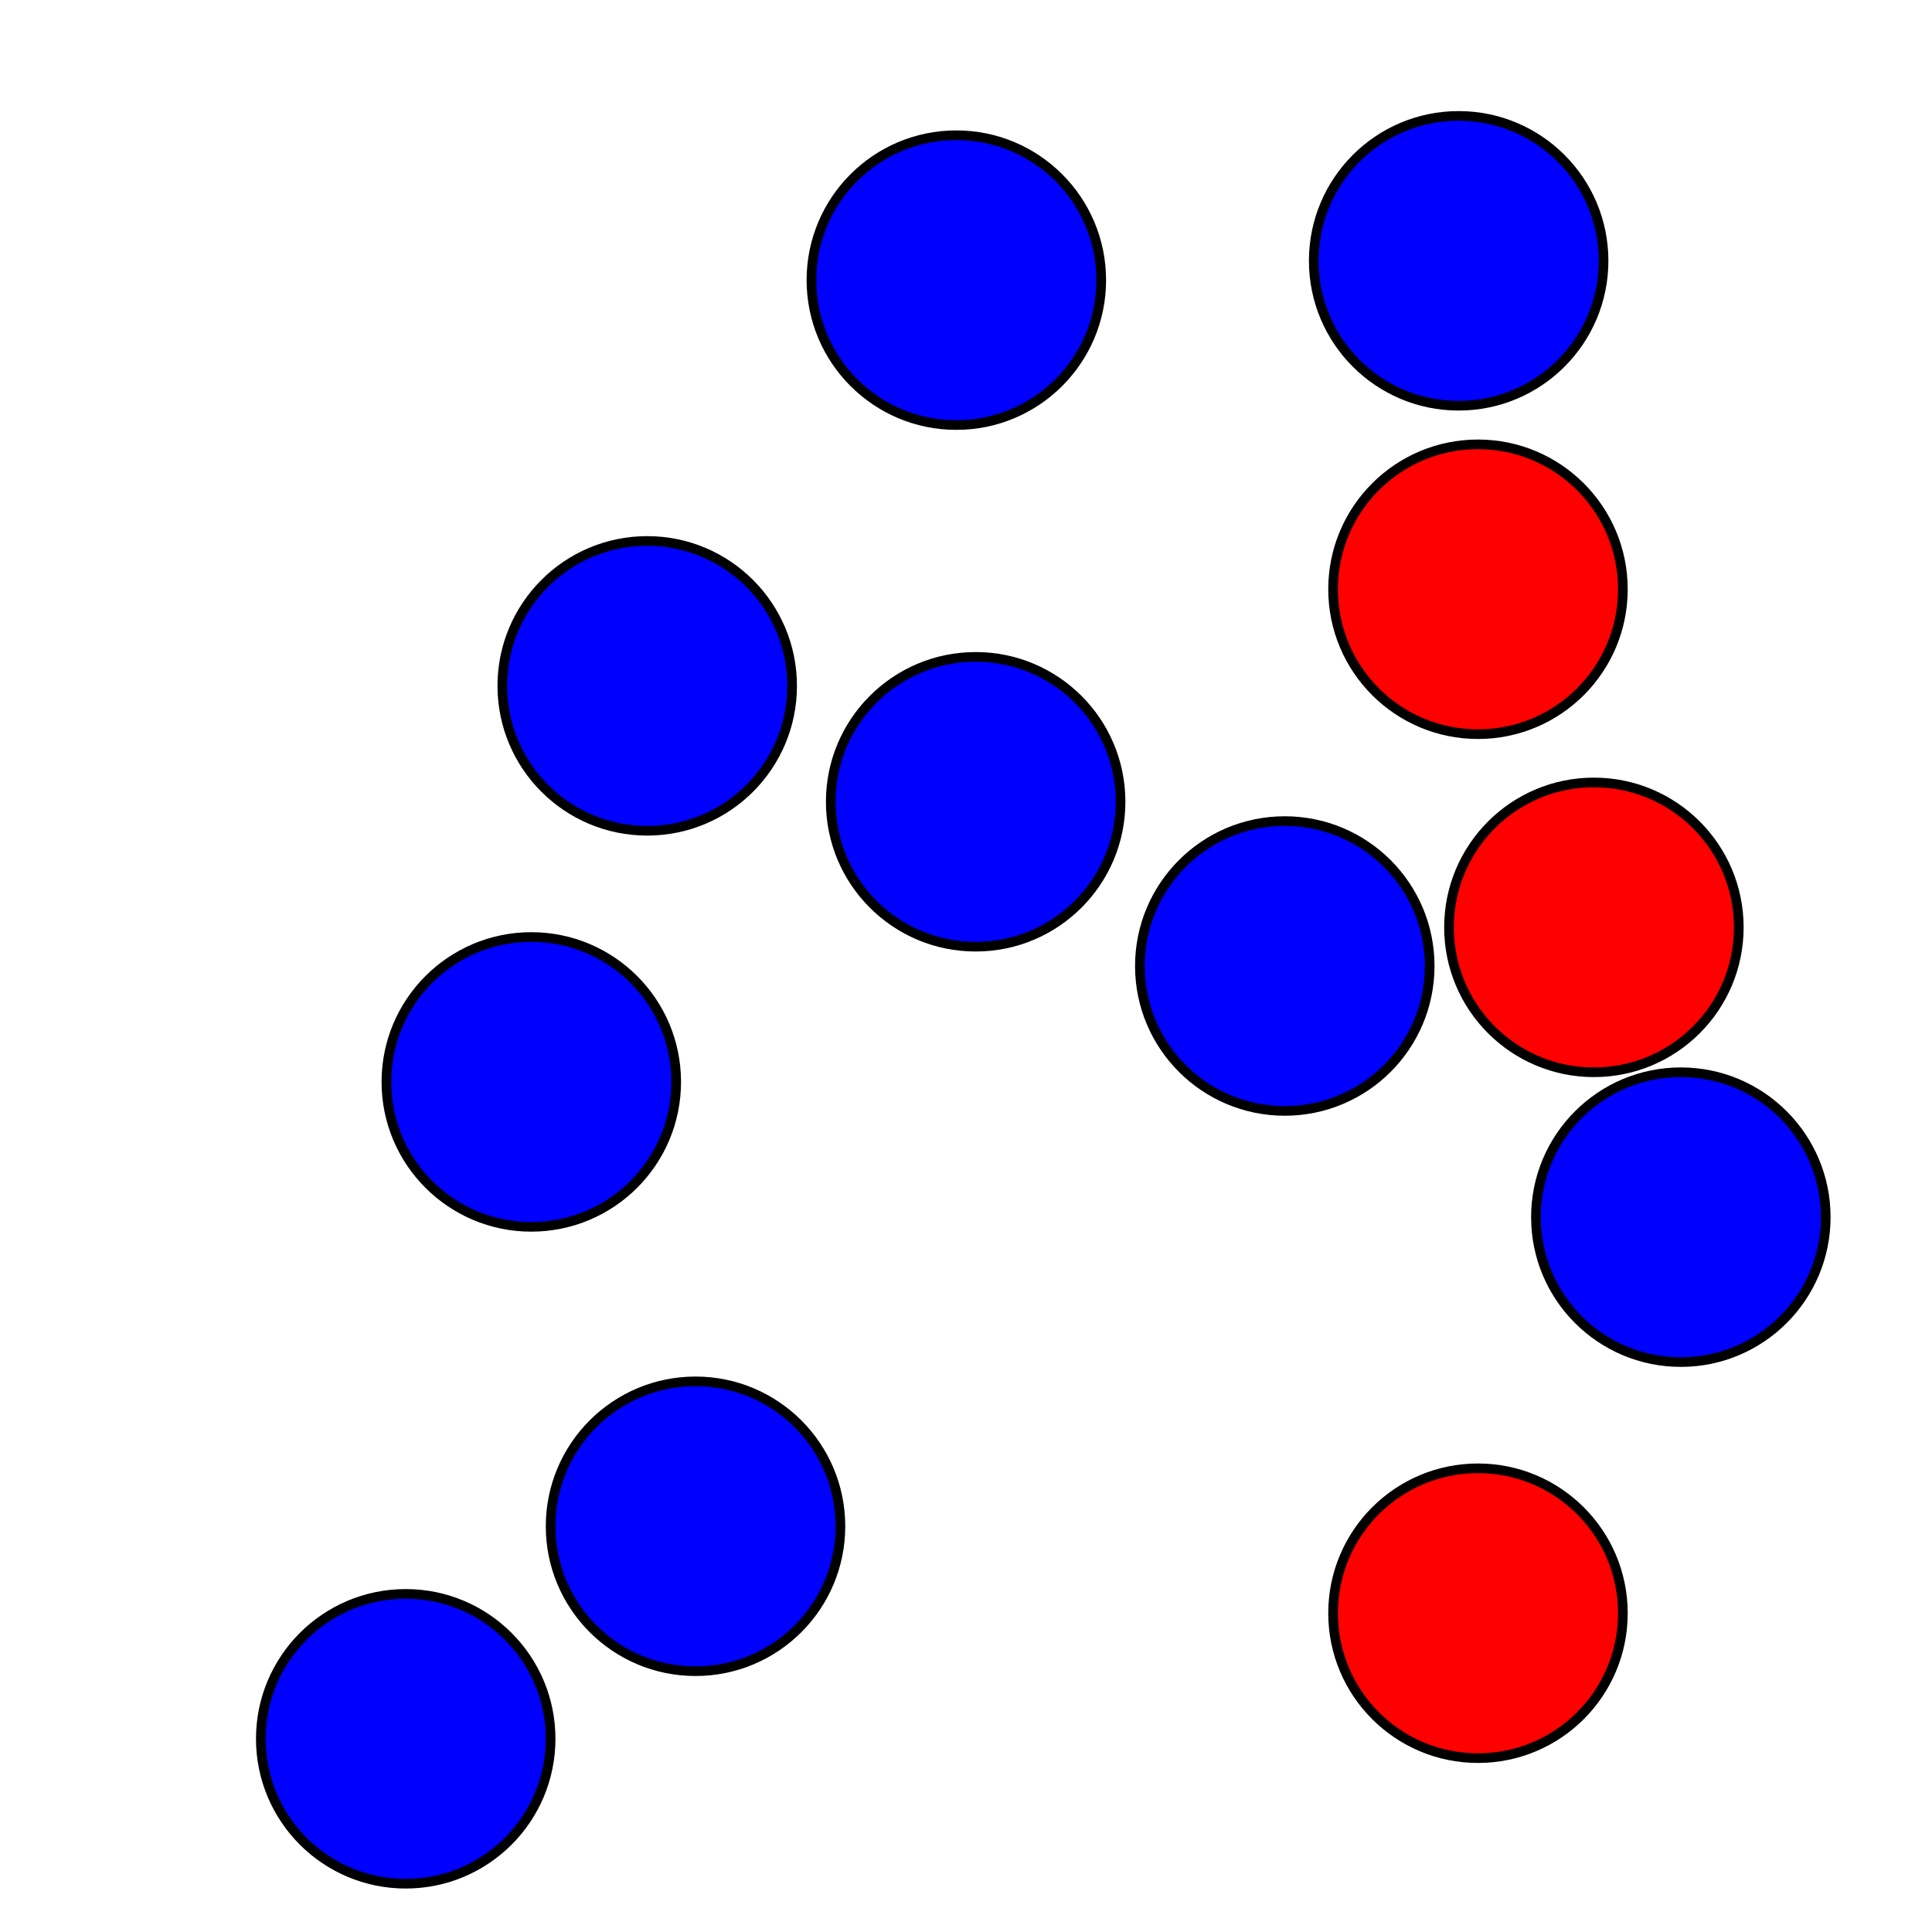
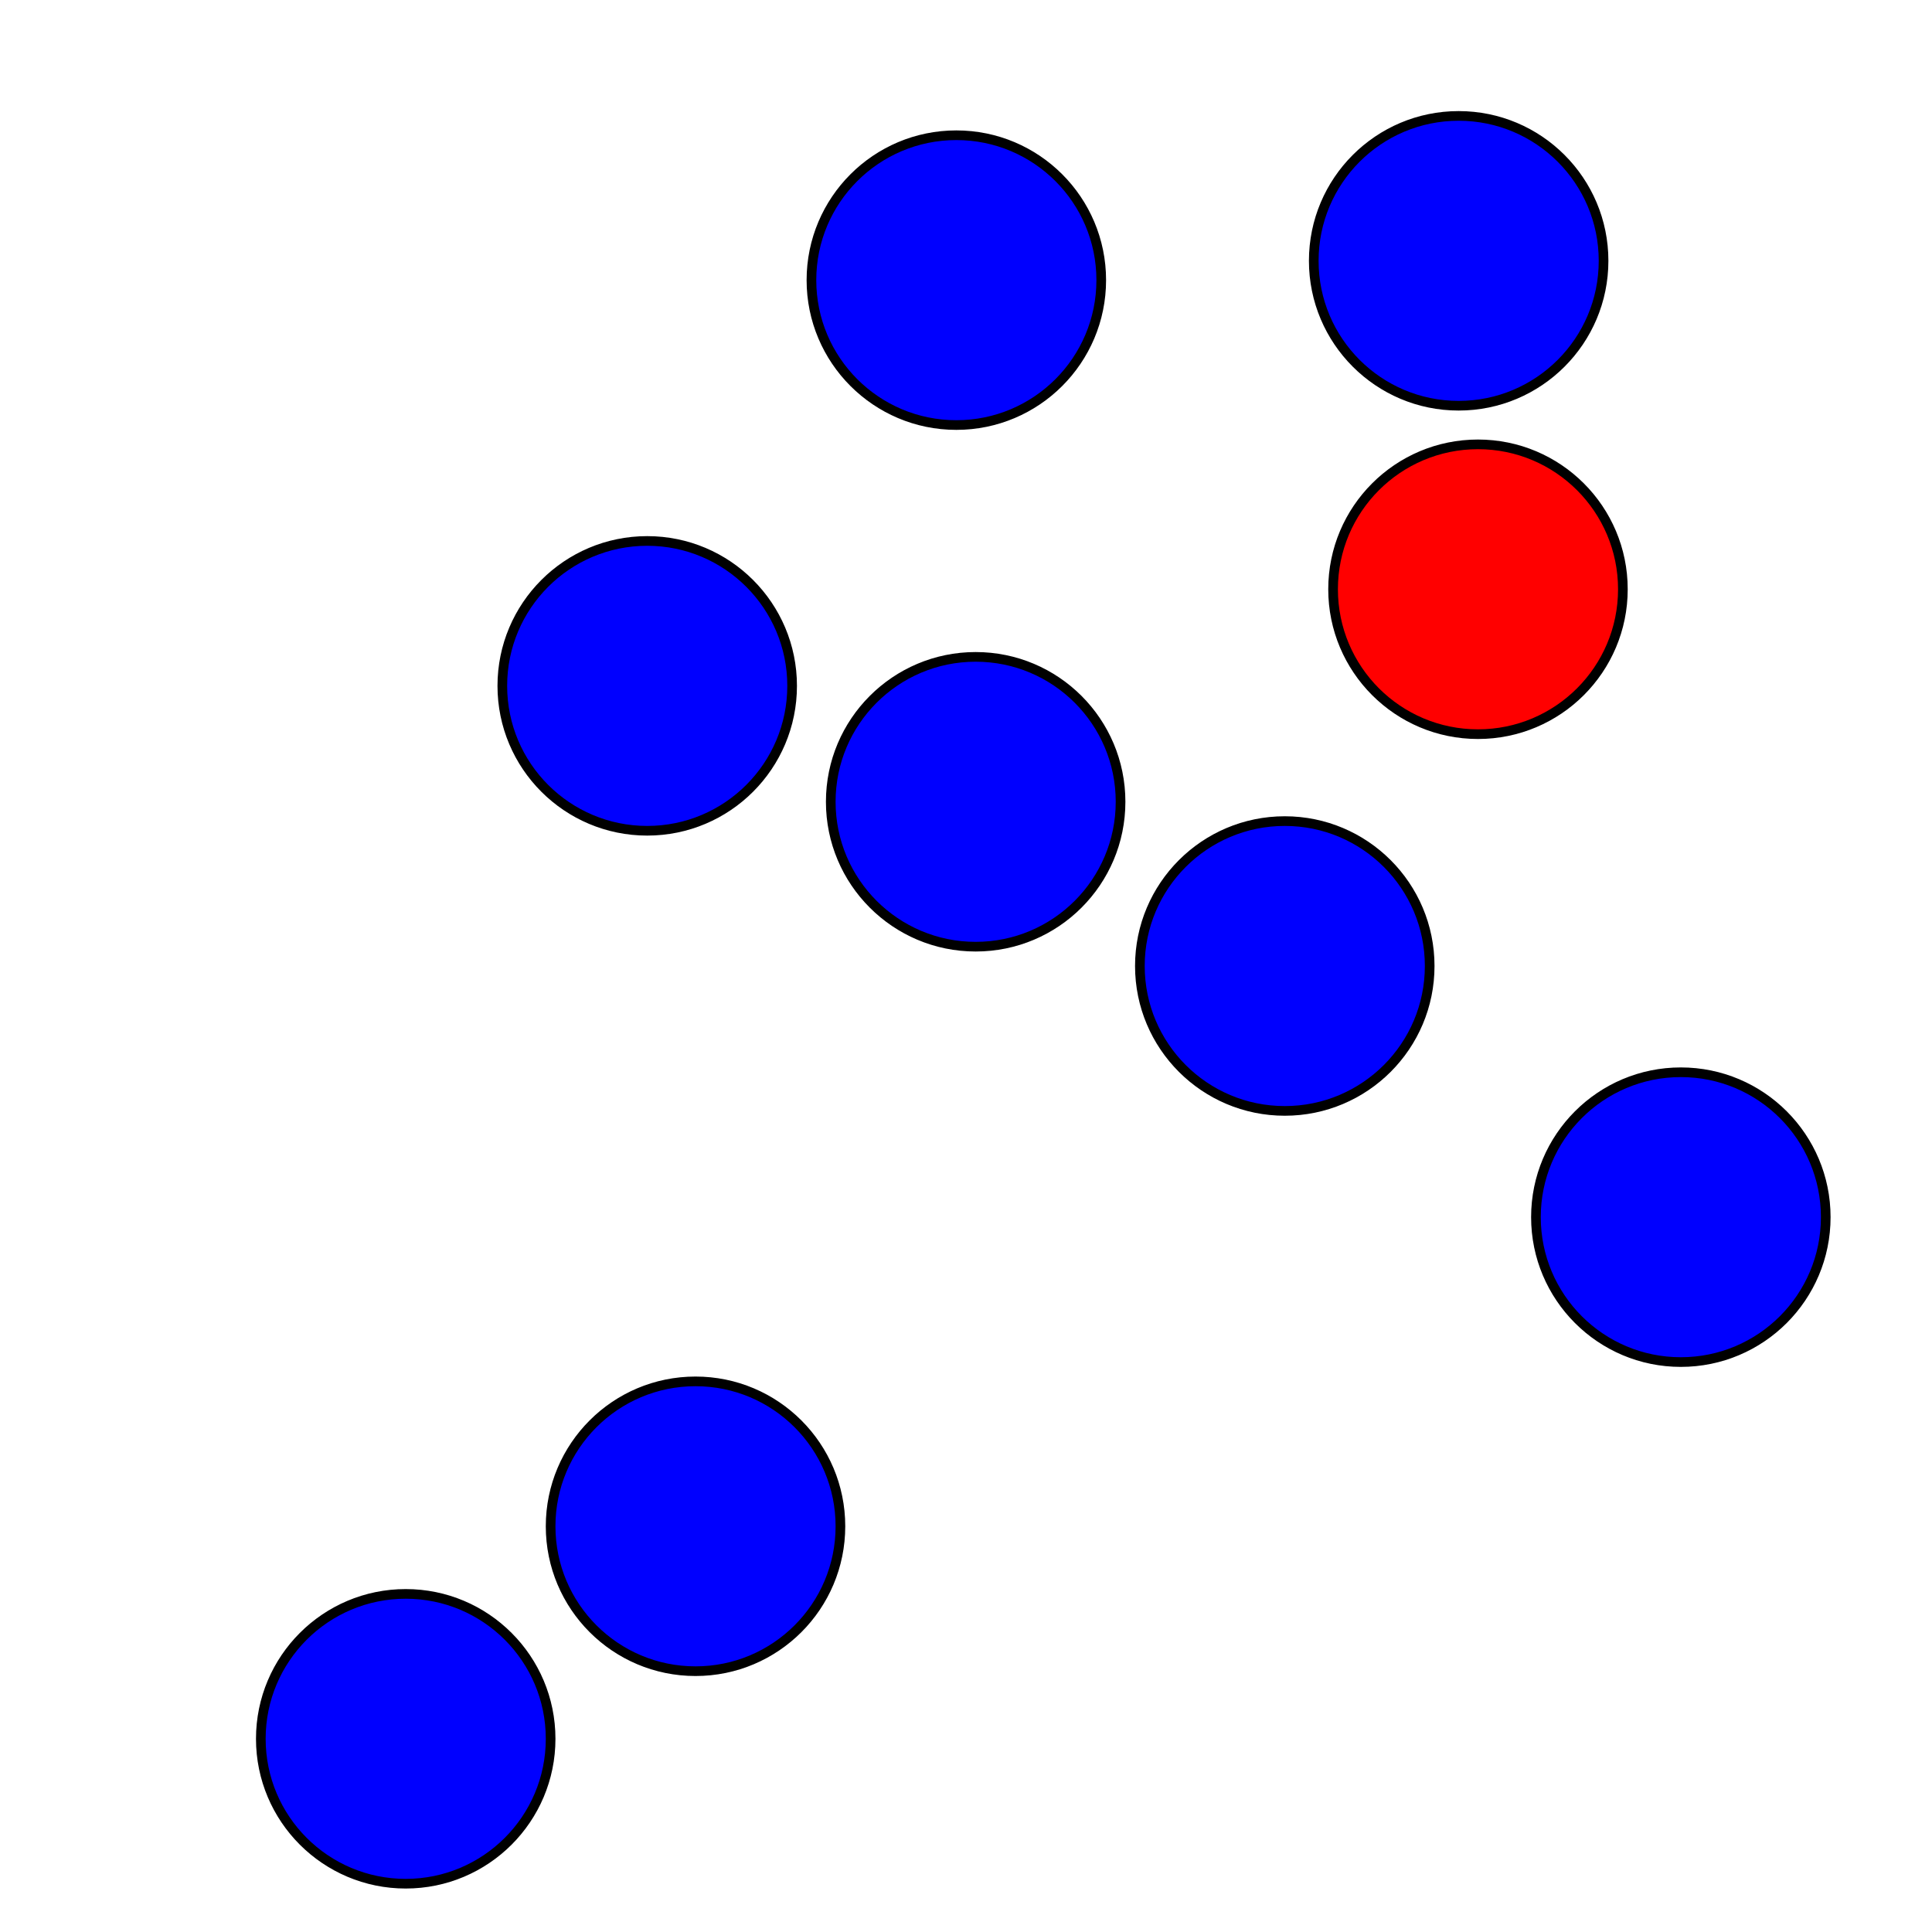
<svg xmlns="http://www.w3.org/2000/svg" width="200" height="200">
  <g stroke="black" stroke-width="1" fill="red">
-     <circle cx="153" cy="167" r="15" />
    <circle cx="153" cy="61" r="15" />
-     <circle cx="165" cy="96" r="15" />
  </g>
  <g stroke="black" stroke-width="1" fill="blue">
-     <circle cx="55" cy="112" r="15" />
    <circle cx="42" cy="180" r="15" />
    <circle cx="101" cy="83" r="15" />
    <circle cx="151" cy="27" r="15" />
    <circle cx="72" cy="158" r="15" />
    <circle cx="99" cy="29" r="15" />
    <circle cx="174" cy="126" r="15" />
    <circle cx="67" cy="71" r="15" />
    <circle cx="133" cy="100" r="15" />
  </g>
</svg>